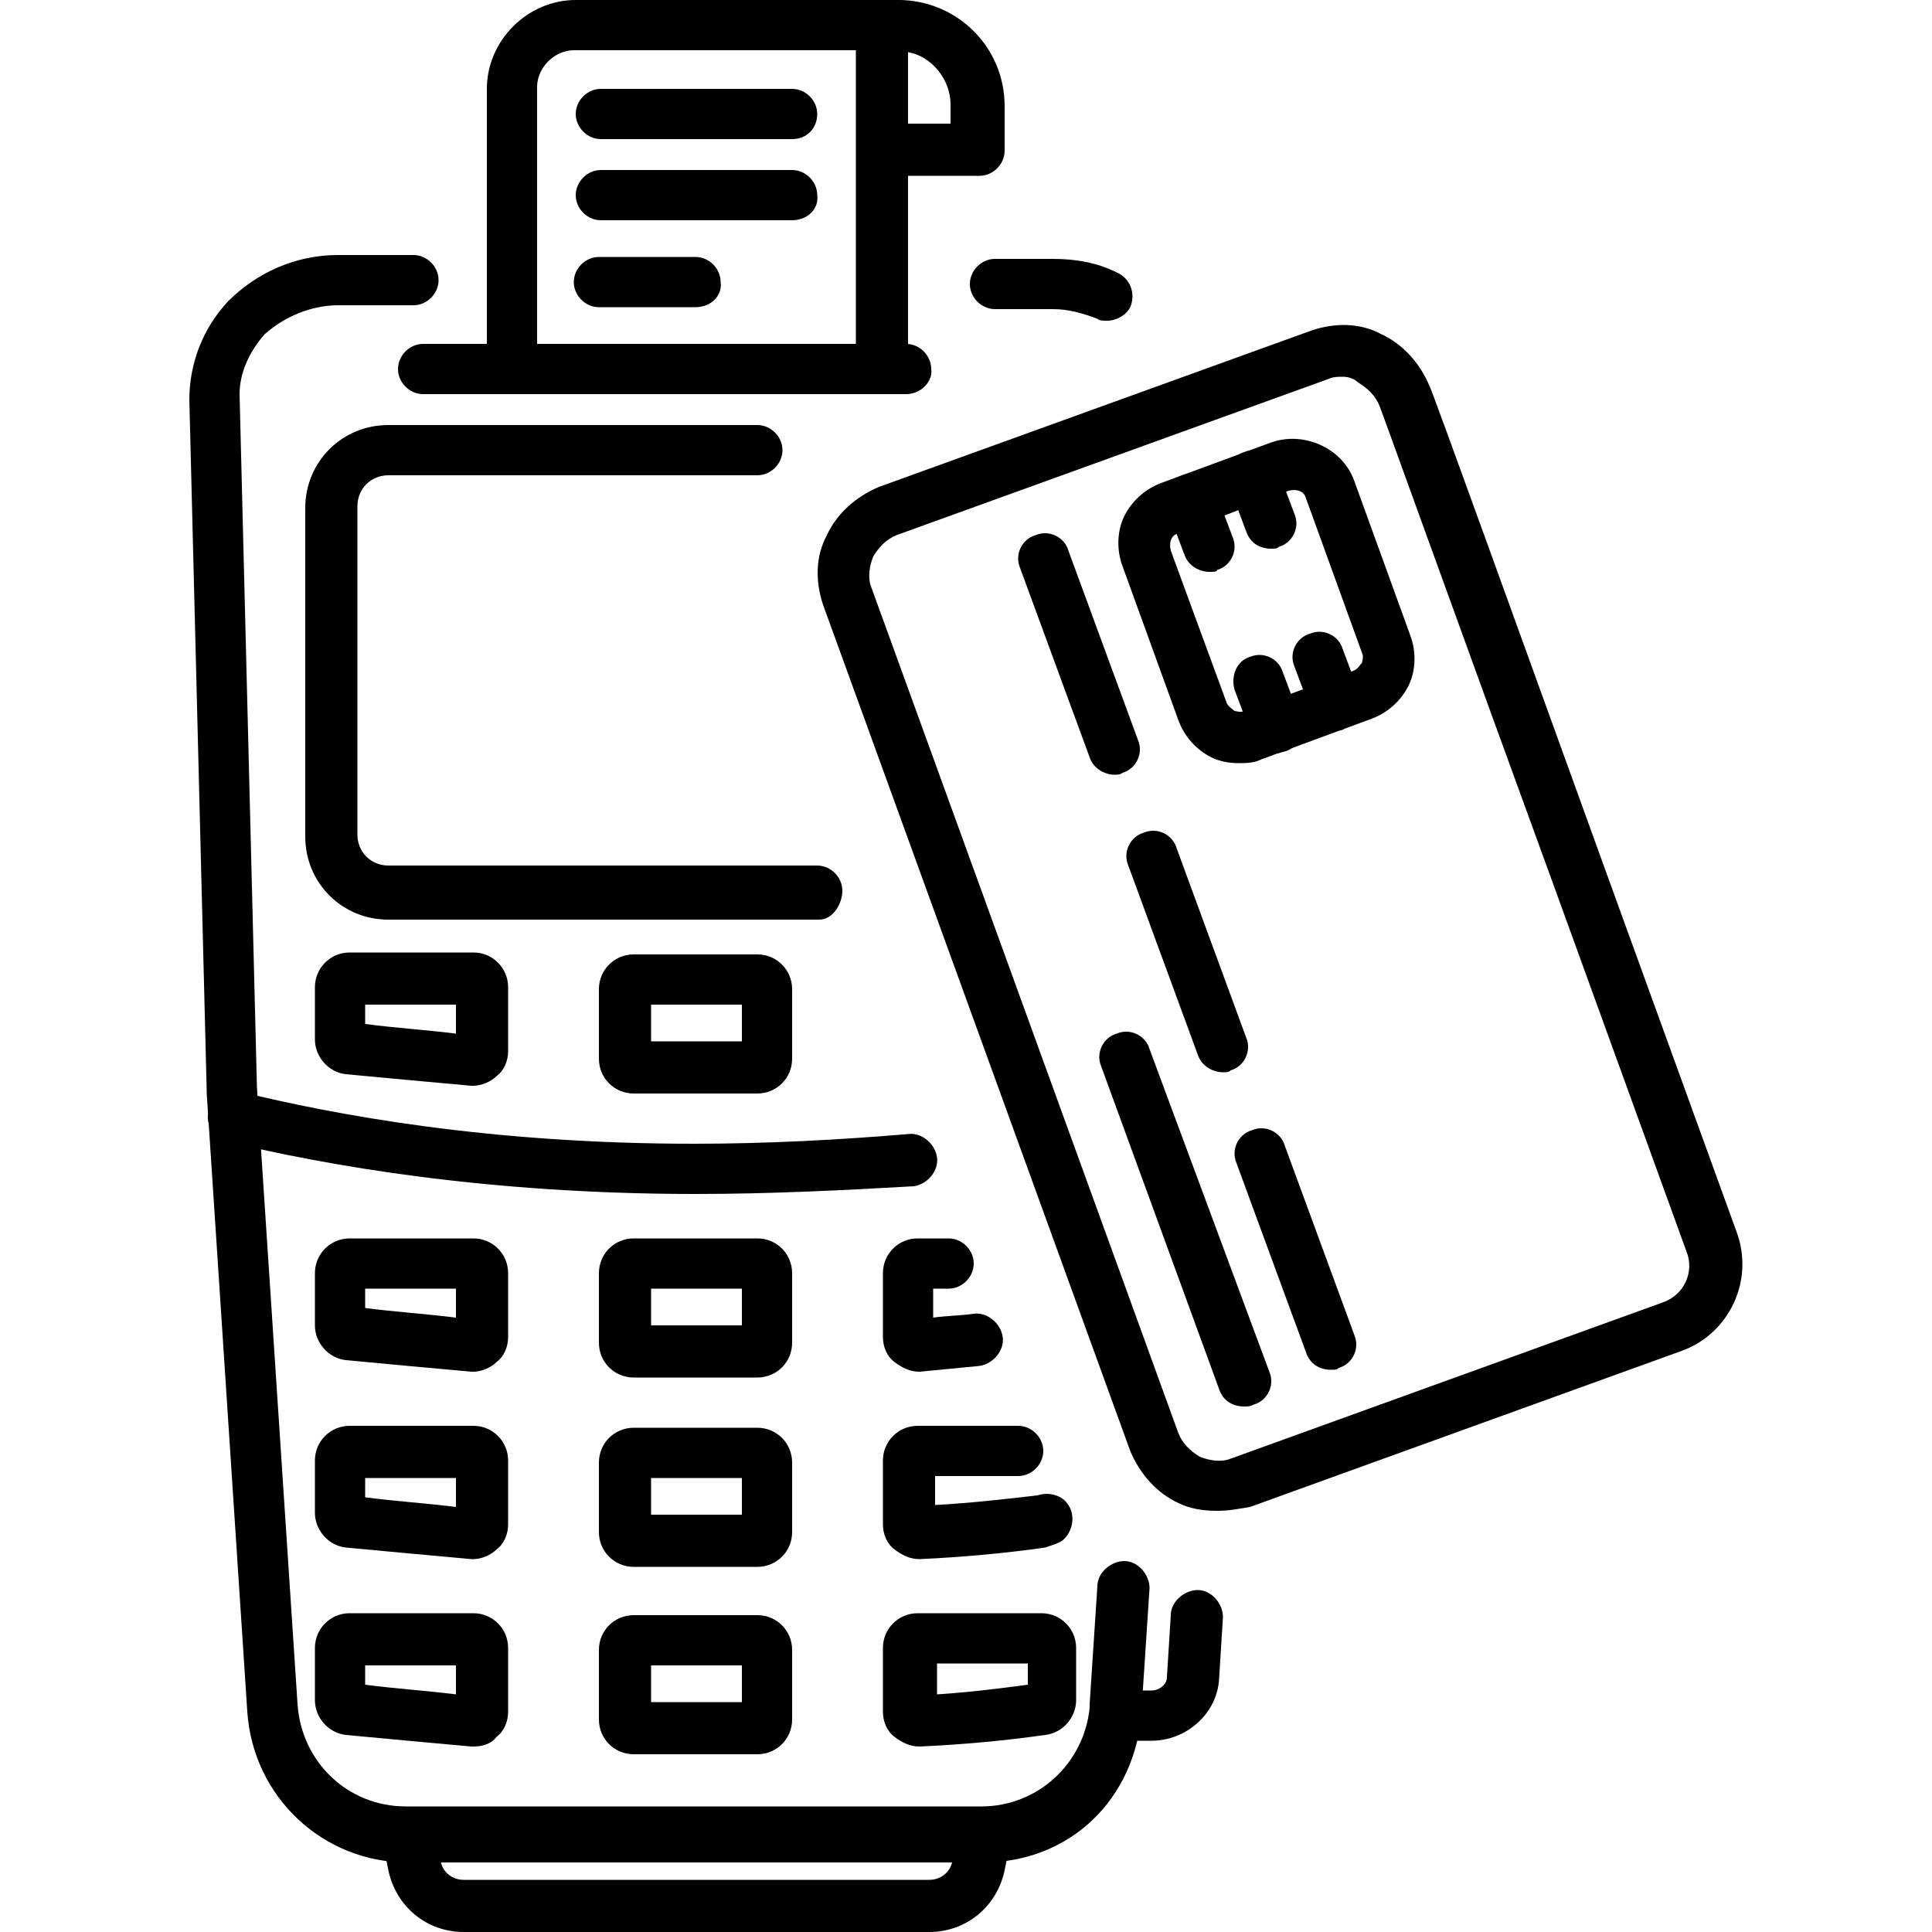
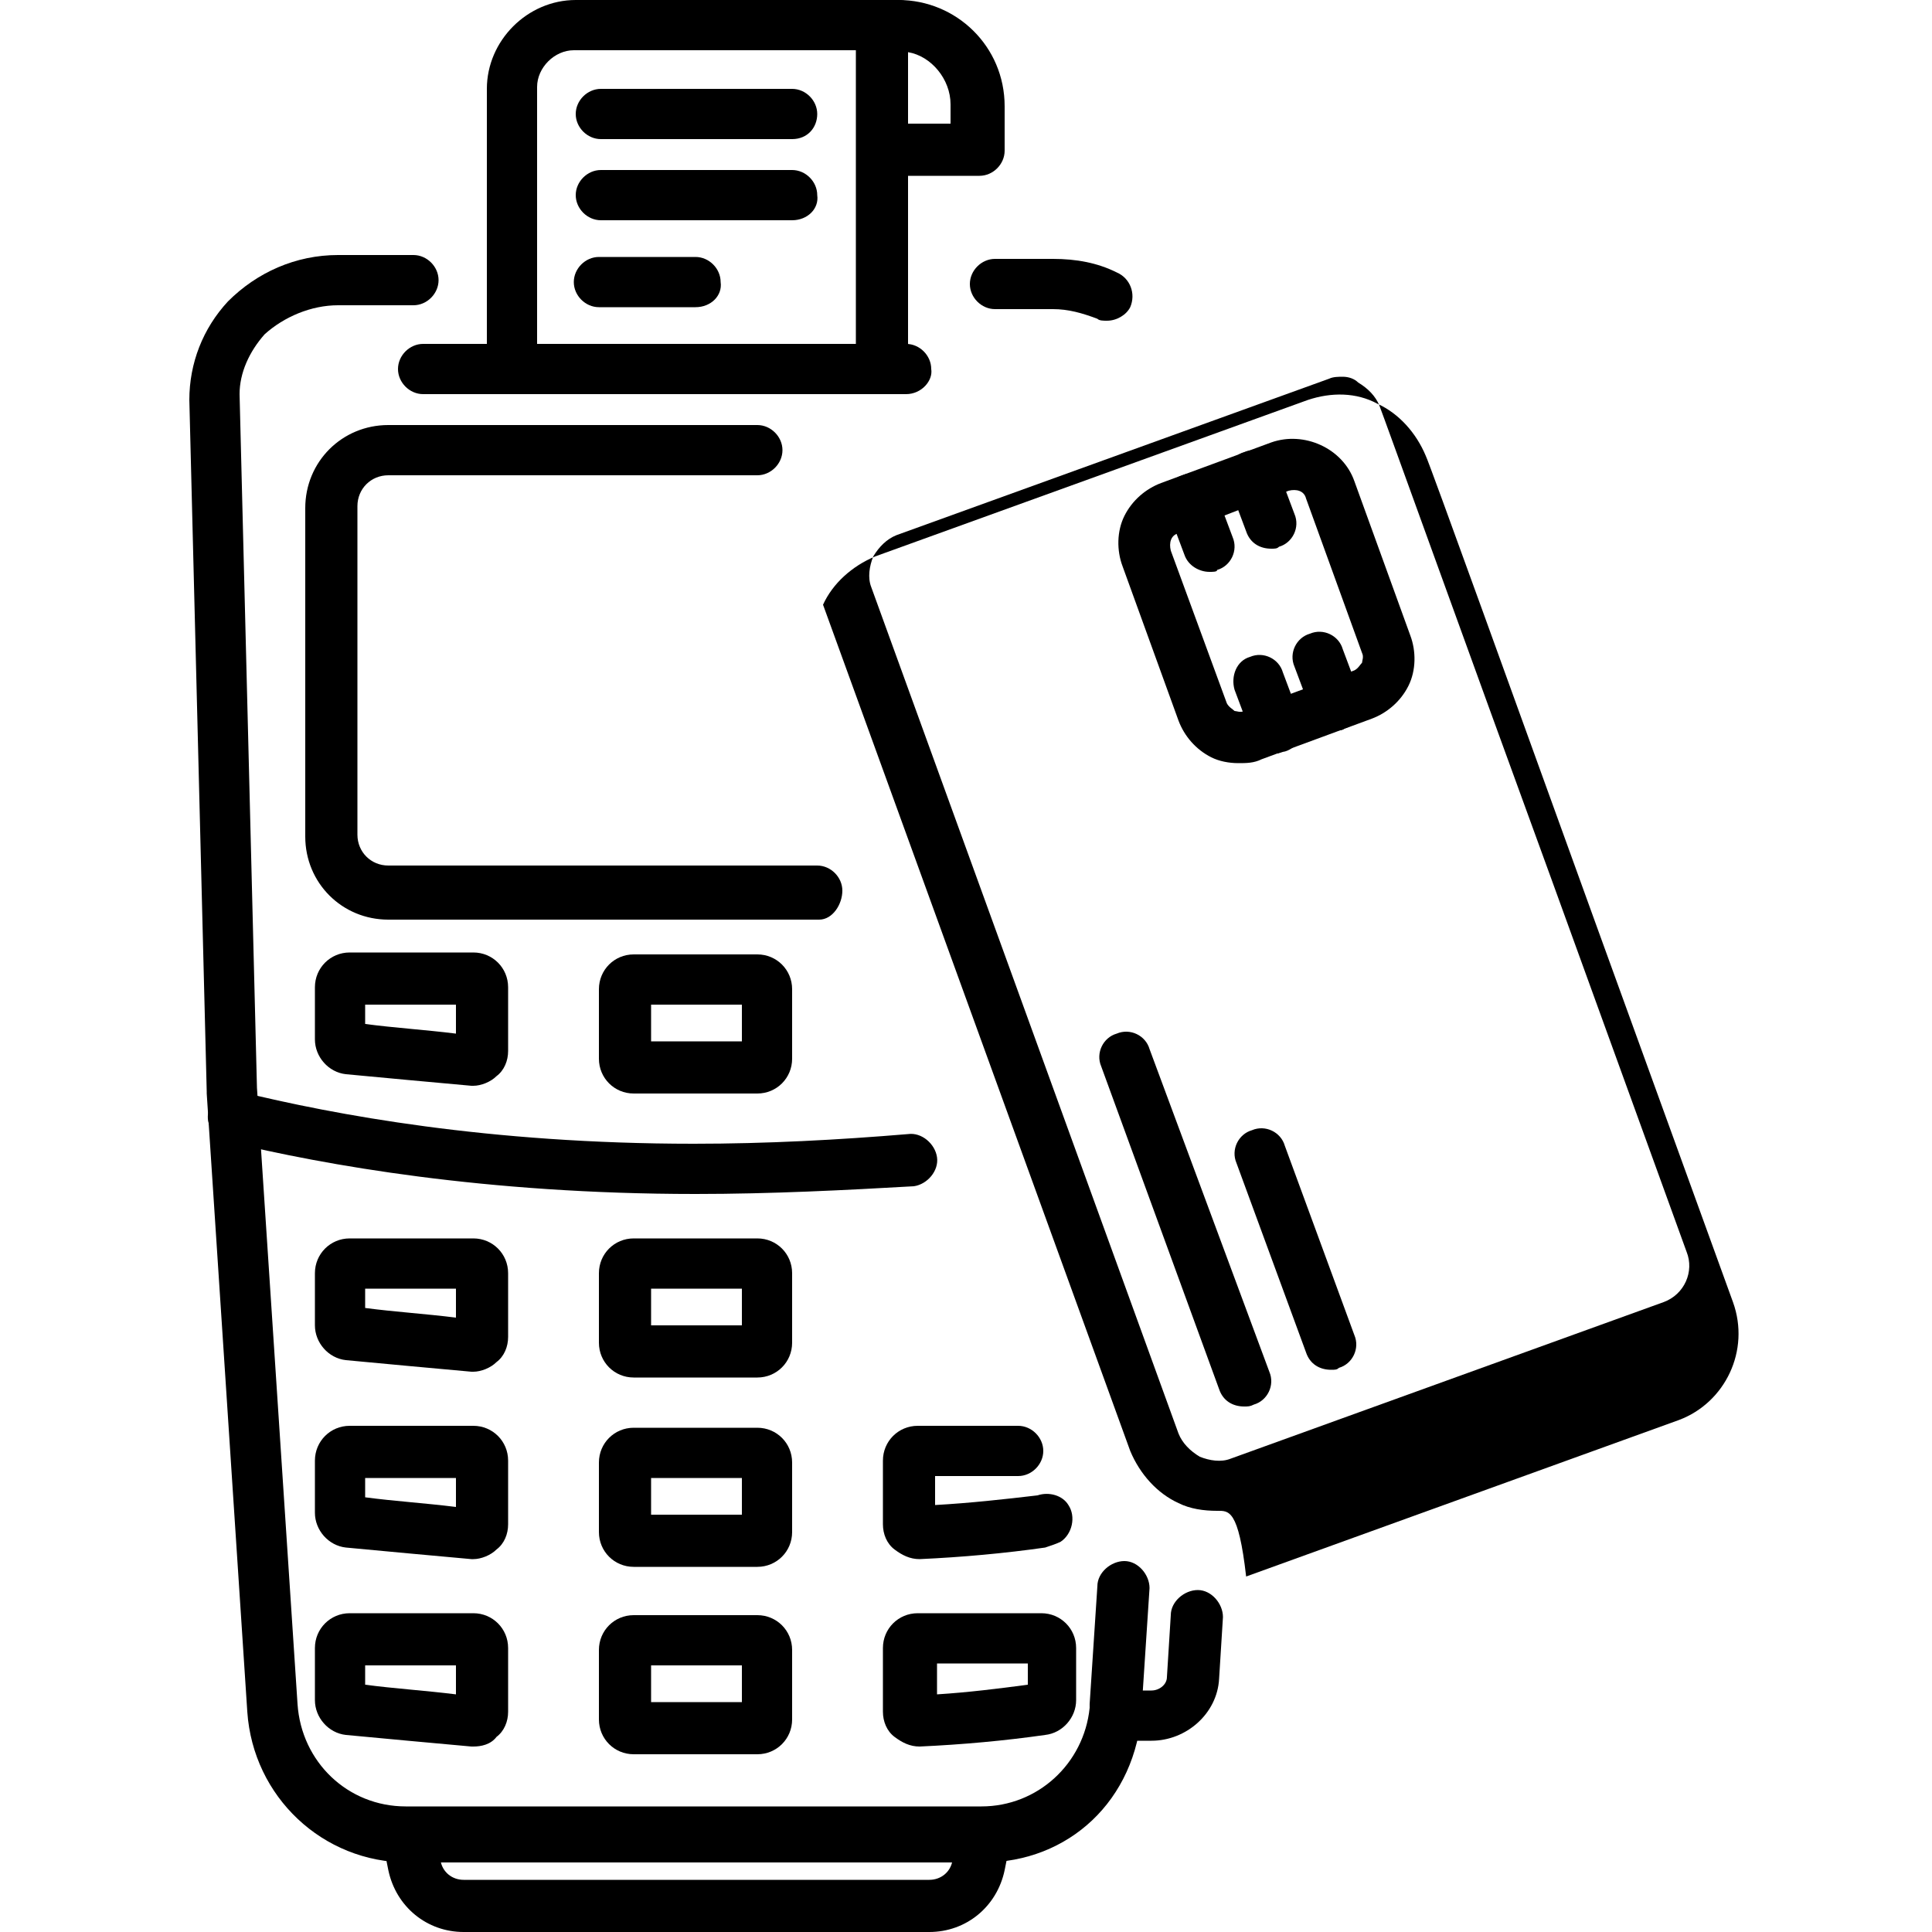
<svg xmlns="http://www.w3.org/2000/svg" version="1.1" id="圖層_1" x="0px" y="0px" viewBox="0 0 100 100" style="enable-background:new 0 0 100 100;" xml:space="preserve">
  <g>
    <g>
      <g>
        <path d="M59.6,90.1h-1.7c-0.7,0-1.3-0.6-1.3-1.3c0-0.7,0.6-1.3,1.3-1.3h1.7c0.4,0,0.8-0.3,0.8-0.7l0.2-3.2c0-0.7,0.7-1.3,1.4-1.3     c0.7,0,1.3,0.7,1.3,1.4l-0.2,3.2C63,88.7,61.4,90.1,59.6,90.1z" />
      </g>
      <g>
        <path d="M50.9,96.4H21.1c-4.4,0-8-3.4-8.3-7.8l-2.1-32c0,0,0,0,0-0.1L9.8,20.7c0-1.9,0.7-3.7,2-5.1c1.5-1.5,3.5-2.4,5.7-2.4h3.9     c0.7,0,1.3,0.6,1.3,1.3c0,0.7-0.6,1.3-1.3,1.3h-3.9c-1.4,0-2.8,0.6-3.8,1.5c-0.8,0.9-1.3,2-1.3,3.1l0.9,35.9l2.1,31.9     c0.2,3,2.6,5.3,5.6,5.3h29.8c2.9,0,5.3-2.2,5.6-5.1c0,0,0-0.1,0-0.2l0.4-6.1c0-0.7,0.7-1.3,1.4-1.3c0.7,0,1.3,0.7,1.3,1.4     l-0.4,6.1c0,0.1,0,0.2,0,0.2C58.8,93.2,55.3,96.4,50.9,96.4z" />
      </g>
      <g>
        <path d="M57.3,16.6c-0.2,0-0.4,0-0.5-0.1C56,16.2,55.3,16,54.5,16h-3c-0.7,0-1.3-0.6-1.3-1.3c0-0.7,0.6-1.3,1.3-1.3h3     c1.2,0,2.3,0.2,3.3,0.7c0.7,0.3,1,1.1,0.7,1.8C58.3,16.3,57.8,16.6,57.3,16.6z" />
      </g>
      <g>
        <path d="M42.4,47.6H20.1c-2.4,0-4.3-1.9-4.3-4.3v-17c0-2.4,1.9-4.3,4.3-4.3h19.1c0.7,0,1.3,0.6,1.3,1.3s-0.6,1.3-1.3,1.3H20.1     c-0.9,0-1.6,0.7-1.6,1.6v17c0,0.9,0.7,1.6,1.6,1.6h22.2c0.7,0,1.3,0.6,1.3,1.3S43.1,47.6,42.4,47.6z" />
      </g>
      <g>
        <path d="M36,61.8c-10.9,0-19.2-1.5-24.2-2.7c-0.7-0.2-1.2-0.9-1-1.6c0.2-0.7,0.9-1.2,1.6-1c4.9,1.2,12.9,2.7,23.5,2.7     c3.8,0,7.5-0.2,11.1-0.5c0.7-0.1,1.4,0.5,1.5,1.2c0.1,0.7-0.5,1.4-1.2,1.5C43.8,61.6,39.9,61.8,36,61.8z" />
      </g>
      <g>
        <path d="M36,56.6c-1.1,0-2.2,0-3.2,0c-1,0-1.8-0.8-1.8-1.8v-3.6c0-1,0.8-1.8,1.8-1.8h6.4c1,0,1.8,0.8,1.8,1.8v3.6     c0,1-0.8,1.8-1.8,1.8C38.2,56.6,37.1,56.6,36,56.6z M33.7,53.9c1.6,0,3.1,0,4.7,0V52h-4.7V53.9z" />
      </g>
      <g>
        <path d="M24.5,56.2c0,0-0.1,0-0.1,0c-2.2-0.2-4.4-0.4-6.5-0.6c-0.9-0.1-1.6-0.9-1.6-1.8v-2.7c0-1,0.8-1.8,1.8-1.8h6.4     c1,0,1.8,0.8,1.8,1.8v3.3c0,0.5-0.2,1-0.6,1.3C25.4,56,24.9,56.2,24.5,56.2z M18.9,53c1.5,0.2,3.1,0.3,4.7,0.5v-1.5h-4.7V53z" />
      </g>
      <g>
        <path d="M36,71.3c-1.1,0-2.2,0-3.2,0c-1,0-1.8-0.8-1.8-1.8v-3.6c0-1,0.8-1.8,1.8-1.8h6.4c1,0,1.8,0.8,1.8,1.8v3.6     c0,1-0.8,1.8-1.8,1.8C38.2,71.3,37.1,71.3,36,71.3z M33.7,68.6c1.6,0,3.1,0,4.7,0v-1.9h-4.7V68.6z" />
      </g>
      <g>
        <path d="M24.5,71c0,0-0.1,0-0.1,0c-2.2-0.2-4.4-0.4-6.5-0.6c-0.9-0.1-1.6-0.9-1.6-1.8v-2.7c0-1,0.8-1.8,1.8-1.8h6.4     c1,0,1.8,0.8,1.8,1.8v3.3c0,0.5-0.2,1-0.6,1.3C25.4,70.8,24.9,71,24.5,71z M18.9,67.7c1.5,0.2,3.1,0.3,4.7,0.5v-1.5h-4.7V67.7z" />
      </g>
      <g>
-         <path d="M47.6,71c-0.5,0-0.9-0.2-1.3-0.5c-0.4-0.3-0.6-0.8-0.6-1.3v-3.3c0-1,0.8-1.8,1.8-1.8h1.6c0.7,0,1.3,0.6,1.3,1.3     c0,0.7-0.6,1.3-1.3,1.3h-0.8v1.5c0.7-0.1,1.4-0.1,2.1-0.2c0.7-0.1,1.4,0.5,1.5,1.2c0.1,0.7-0.5,1.4-1.2,1.5     c-1,0.1-2.1,0.2-3.1,0.3C47.7,70.9,47.7,71,47.6,71z" />
-       </g>
+         </g>
      <g>
        <path d="M36,81.1c-1.1,0-2.2,0-3.2,0c-1,0-1.8-0.8-1.8-1.8v-3.6c0-1,0.8-1.8,1.8-1.8h6.4c1,0,1.8,0.8,1.8,1.8v3.6     c0,1-0.8,1.8-1.8,1.8C38.2,81.1,37.1,81.1,36,81.1z M33.7,78.4c1.6,0,3.1,0,4.7,0v-1.9h-4.7V78.4z" />
      </g>
      <g>
        <path d="M24.5,80.7c0,0-0.1,0-0.1,0c-2.2-0.2-4.4-0.4-6.5-0.6c-0.9-0.1-1.6-0.9-1.6-1.8v-2.7c0-1,0.8-1.8,1.8-1.8h6.4     c1,0,1.8,0.8,1.8,1.8v3.3c0,0.5-0.2,1-0.6,1.3C25.4,80.5,24.9,80.7,24.5,80.7z M18.9,77.5c1.5,0.2,3.1,0.3,4.7,0.5v-1.5h-4.7     V77.5z" />
      </g>
      <g>
        <path d="M47.6,80.7c-0.5,0-0.9-0.2-1.3-0.5c-0.4-0.3-0.6-0.8-0.6-1.3v-3.3c0-1,0.8-1.8,1.8-1.8h5.2c0.7,0,1.3,0.6,1.3,1.3     c0,0.7-0.6,1.3-1.3,1.3h-4.3v1.5c1.8-0.1,3.6-0.3,5.3-0.5c0.6-0.2,1.3,0,1.6,0.5c0.4,0.6,0.2,1.5-0.4,1.9     c-0.2,0.1-0.5,0.2-0.8,0.3c-2.1,0.3-4.3,0.5-6.5,0.6C47.7,80.7,47.7,80.7,47.6,80.7z M54,77.4C54,77.4,53.9,77.4,54,77.4     C53.9,77.4,54,77.4,54,77.4z" />
      </g>
      <g>
        <path d="M36,90.8c-1.1,0-2.2,0-3.2,0c-1,0-1.8-0.8-1.8-1.8v-3.6c0-1,0.8-1.8,1.8-1.8h6.4c1,0,1.8,0.8,1.8,1.8v3.6     c0,1-0.8,1.8-1.8,1.8C38.2,90.8,37.1,90.8,36,90.8z M33.7,88.1c1.6,0,3.1,0,4.7,0v-1.9h-4.7V88.1z" />
      </g>
      <g>
        <path d="M24.5,90.4c0,0-0.1,0-0.1,0c-2.2-0.2-4.4-0.4-6.5-0.6c-0.9-0.1-1.6-0.9-1.6-1.8v-2.7c0-1,0.8-1.8,1.8-1.8h6.4     c1,0,1.8,0.8,1.8,1.8v3.3c0,0.5-0.2,1-0.6,1.3C25.4,90.3,24.9,90.4,24.5,90.4z M18.9,87.2c1.5,0.2,3.1,0.3,4.7,0.5v-1.5h-4.7     V87.2z" />
      </g>
      <g>
        <path d="M47.6,90.4c-0.5,0-0.9-0.2-1.3-0.5c-0.4-0.3-0.6-0.8-0.6-1.3v-3.3c0-1,0.8-1.8,1.8-1.8h6.4c1,0,1.8,0.8,1.8,1.8V88     c0,0.9-0.7,1.7-1.6,1.8c-2.1,0.3-4.3,0.5-6.5,0.6C47.7,90.4,47.7,90.4,47.6,90.4z M48.5,86.2v1.5c1.6-0.1,3.2-0.3,4.7-0.5v-1.1     H48.5z" />
      </g>
      <g>
        <path d="M46.9,20.4h-25c-0.7,0-1.3-0.6-1.3-1.3c0-0.7,0.6-1.3,1.3-1.3h25c0.7,0,1.3,0.6,1.3,1.3C48.3,19.7,47.7,20.4,46.9,20.4z" />
      </g>
      <g>
        <path d="M48.1,100H24c-1.9,0-3.5-1.3-3.9-3.2l-0.3-1.5c-0.1-0.7,0.3-1.4,1.1-1.6c0.7-0.1,1.4,0.3,1.6,1.1l0.3,1.5     c0.1,0.6,0.6,1,1.2,1h24.1c0.6,0,1.1-0.4,1.2-1l0.3-1.5c0.1-0.7,0.9-1.2,1.6-1.1c0.7,0.1,1.2,0.9,1.1,1.6L52,96.8     C51.6,98.7,50,100,48.1,100z" />
      </g>
      <g>
        <path d="M26.5,20.4c-0.7,0-1.3-0.6-1.3-1.3V4.6c0-2.5,2.1-4.6,4.6-4.6h16.7c0.7,0,1.3,0.6,1.3,1.3s-0.6,1.3-1.3,1.3H29.7     c-1,0-1.9,0.9-1.9,1.9V19C27.8,19.7,27.2,20.4,26.5,20.4z" />
      </g>
      <g>
        <g>
          <path d="M41,7.2h-9.9c-0.7,0-1.3-0.6-1.3-1.3s0.6-1.3,1.3-1.3H41c0.7,0,1.3,0.6,1.3,1.3S41.8,7.2,41,7.2z" />
        </g>
        <g>
          <path d="M41,11.4h-9.9c-0.7,0-1.3-0.6-1.3-1.3c0-0.7,0.6-1.3,1.3-1.3H41c0.7,0,1.3,0.6,1.3,1.3C42.4,10.8,41.8,11.4,41,11.4z" />
        </g>
        <g>
          <path d="M36,15.9h-5c-0.7,0-1.3-0.6-1.3-1.3c0-0.7,0.6-1.3,1.3-1.3h5c0.7,0,1.3,0.6,1.3,1.3C37.4,15.3,36.8,15.9,36,15.9z" />
        </g>
      </g>
      <g>
        <path d="M45.6,20.4c-0.7,0-1.3-0.6-1.3-1.3V2.2c0-1.2,1-2.2,2.2-2.2c3,0,5.5,2.4,5.5,5.5v2.3c0,0.7-0.6,1.3-1.3,1.3H47V19     C47,19.7,46.4,20.4,45.6,20.4z M47,6.4h2.2v-1c0-1.3-1-2.5-2.2-2.7V6.4z" />
      </g>
    </g>
    <g>
-       <path d="M63,78.2c-0.7,0-1.4-0.1-2-0.4c-1.1-0.5-2-1.5-2.5-2.7L42.6,31.3c-0.4-1.2-0.4-2.5,0.2-3.6c0.5-1.1,1.5-2,2.7-2.5    l22.4-8.1c1.2-0.4,2.5-0.4,3.6,0.2c1.1,0.5,2,1.5,2.5,2.7c0.2,0.4,4.7,12.9,8.9,24.5l7,19.3v0c0.9,2.5-0.4,5.2-2.8,6.1l-22.4,8.1    C64.1,78.1,63.6,78.2,63,78.2z M69.5,19.5c-0.2,0-0.5,0-0.7,0.1l-22.4,8.1c-0.5,0.2-0.9,0.6-1.2,1.1c-0.2,0.5-0.3,1.1-0.1,1.6    l15.9,43.8c0.2,0.5,0.6,0.9,1.1,1.2c0.5,0.2,1.1,0.3,1.6,0.1l22.4-8.1c1.1-0.4,1.6-1.6,1.2-2.6l-7-19.3c-4.2-11.5-8.7-24-8.9-24.5    c-0.2-0.5-0.6-0.9-1.1-1.2C70.1,19.6,69.8,19.5,69.5,19.5z" />
+       <path d="M63,78.2c-0.7,0-1.4-0.1-2-0.4c-1.1-0.5-2-1.5-2.5-2.7L42.6,31.3c0.5-1.1,1.5-2,2.7-2.5    l22.4-8.1c1.2-0.4,2.5-0.4,3.6,0.2c1.1,0.5,2,1.5,2.5,2.7c0.2,0.4,4.7,12.9,8.9,24.5l7,19.3v0c0.9,2.5-0.4,5.2-2.8,6.1l-22.4,8.1    C64.1,78.1,63.6,78.2,63,78.2z M69.5,19.5c-0.2,0-0.5,0-0.7,0.1l-22.4,8.1c-0.5,0.2-0.9,0.6-1.2,1.1c-0.2,0.5-0.3,1.1-0.1,1.6    l15.9,43.8c0.2,0.5,0.6,0.9,1.1,1.2c0.5,0.2,1.1,0.3,1.6,0.1l22.4-8.1c1.1-0.4,1.6-1.6,1.2-2.6l-7-19.3c-4.2-11.5-8.7-24-8.9-24.5    c-0.2-0.5-0.6-0.9-1.1-1.2C70.1,19.6,69.8,19.5,69.5,19.5z" />
    </g>
    <g>
      <g>
        <g>
          <path d="M64.1,39.5c-0.5,0-1-0.1-1.4-0.3c-0.8-0.4-1.4-1.1-1.7-1.9l0,0l-2.9-8c-0.3-0.8-0.3-1.8,0.1-2.6      c0.4-0.8,1.1-1.4,1.9-1.7l5.7-2.1c1.7-0.6,3.7,0.3,4.3,2l2.9,8c0.3,0.8,0.3,1.8-0.1,2.6c-0.4,0.8-1.1,1.4-1.9,1.7l-5.7,2.1      C64.9,39.5,64.5,39.5,64.1,39.5z M63.5,36.4c0.1,0.2,0.3,0.3,0.4,0.4c0.1,0,0.3,0.1,0.5,0l5.7-2.1c0.2-0.1,0.3-0.3,0.4-0.4      c0-0.1,0.1-0.3,0-0.5l-2.9-8c-0.1-0.4-0.5-0.5-0.9-0.4L61,27.6c-0.4,0.1-0.5,0.5-0.4,0.9L63.5,36.4z" />
        </g>
        <g>
          <g>
            <g>
              <path d="M65.8,28.4c-0.6,0-1.1-0.3-1.3-0.9l-0.9-2.4c-0.3-0.7,0.1-1.5,0.8-1.7c0.7-0.3,1.5,0.1,1.7,0.8l0.9,2.4        c0.3,0.7-0.1,1.5-0.8,1.7C66.1,28.4,66,28.4,65.8,28.4z" />
            </g>
            <g>
              <path d="M62.6,29.6c-0.5,0-1.1-0.3-1.3-0.9l-0.9-2.4c-0.3-0.7,0.1-1.5,0.8-1.7c0.7-0.3,1.5,0.1,1.7,0.8l0.9,2.4        c0.3,0.7-0.1,1.5-0.8,1.7C63,29.6,62.8,29.6,62.6,29.6z" />
            </g>
          </g>
          <g>
            <g>
              <path d="M69.2,37.8c-0.6,0-1.1-0.3-1.3-0.9l-0.9-2.4c-0.3-0.7,0.1-1.5,0.8-1.7c0.7-0.3,1.5,0.1,1.7,0.8l0.9,2.4        c0.3,0.7-0.1,1.5-0.8,1.7C69.5,37.8,69.4,37.8,69.2,37.8z" />
            </g>
            <g>
              <path d="M66.1,39c-0.6,0-1.1-0.3-1.3-0.9l-0.9-2.4C63.7,35,64,34.2,64.7,34c0.7-0.3,1.5,0.1,1.7,0.8l0.9,2.4        c0.3,0.7-0.1,1.5-0.8,1.7C66.4,38.9,66.2,39,66.1,39z" />
            </g>
          </g>
        </g>
      </g>
      <g>
        <g>
          <path d="M64.4,72.8c-0.6,0-1.1-0.3-1.3-0.9l-6.1-16.7c-0.3-0.7,0.1-1.5,0.8-1.7c0.7-0.3,1.5,0.1,1.7,0.8L65.7,71      c0.3,0.7-0.1,1.5-0.8,1.7C64.7,72.8,64.6,72.8,64.4,72.8z" />
        </g>
        <g>
-           <path d="M57.7,40.1c-0.5,0-1.1-0.3-1.3-0.9l-3.6-9.8c-0.3-0.7,0.1-1.5,0.8-1.7c0.7-0.3,1.5,0.1,1.7,0.8l3.6,9.8      c0.3,0.7-0.1,1.5-0.8,1.7C58,40.1,57.8,40.1,57.7,40.1z" />
-         </g>
+           </g>
        <g>
-           <path d="M63.3,55.5c-0.5,0-1.1-0.3-1.3-0.9l-3.6-9.8c-0.3-0.7,0.1-1.5,0.8-1.7c0.7-0.3,1.5,0.1,1.7,0.8l3.6,9.8      c0.3,0.7-0.1,1.5-0.8,1.7C63.6,55.5,63.5,55.5,63.3,55.5z" />
-         </g>
+           </g>
        <g>
          <path d="M68.9,70.9c-0.6,0-1.1-0.3-1.3-0.9l-3.6-9.8c-0.3-0.7,0.1-1.5,0.8-1.7c0.7-0.3,1.5,0.1,1.7,0.8l3.6,9.8      c0.3,0.7-0.1,1.5-0.8,1.7C69.2,70.9,69.1,70.9,68.9,70.9z" />
        </g>
      </g>
    </g>
  </g>
</svg>